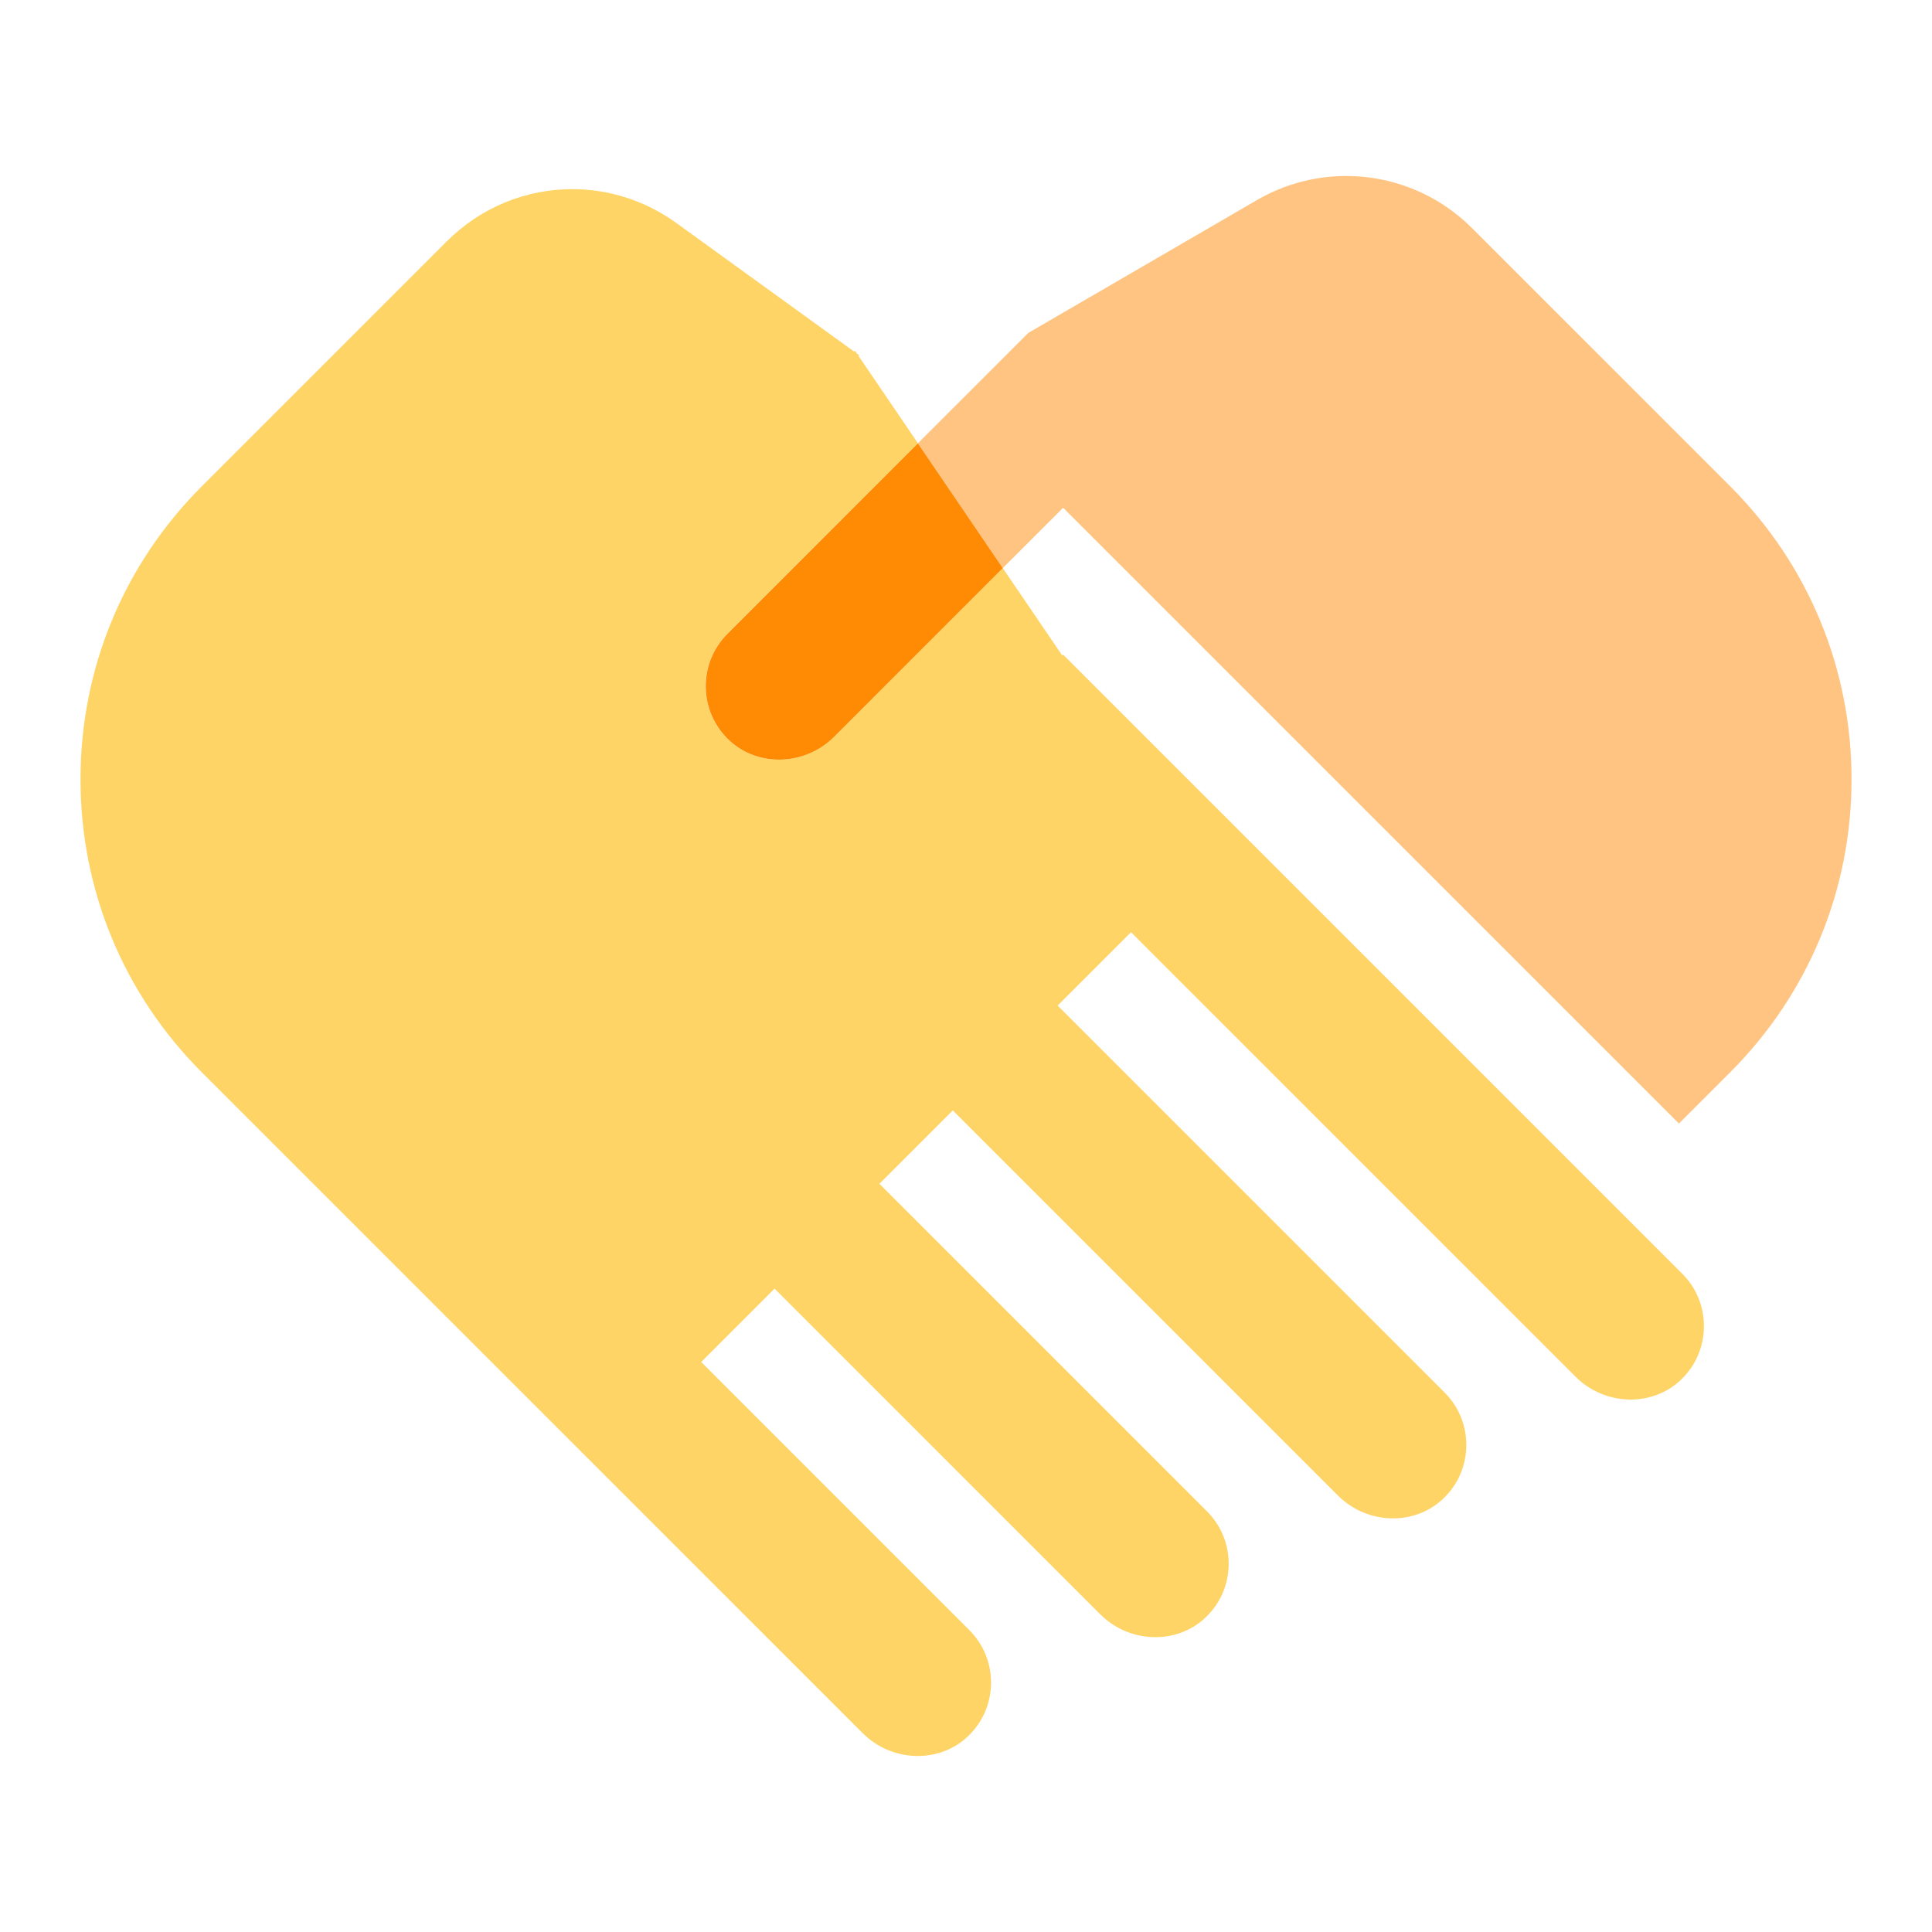
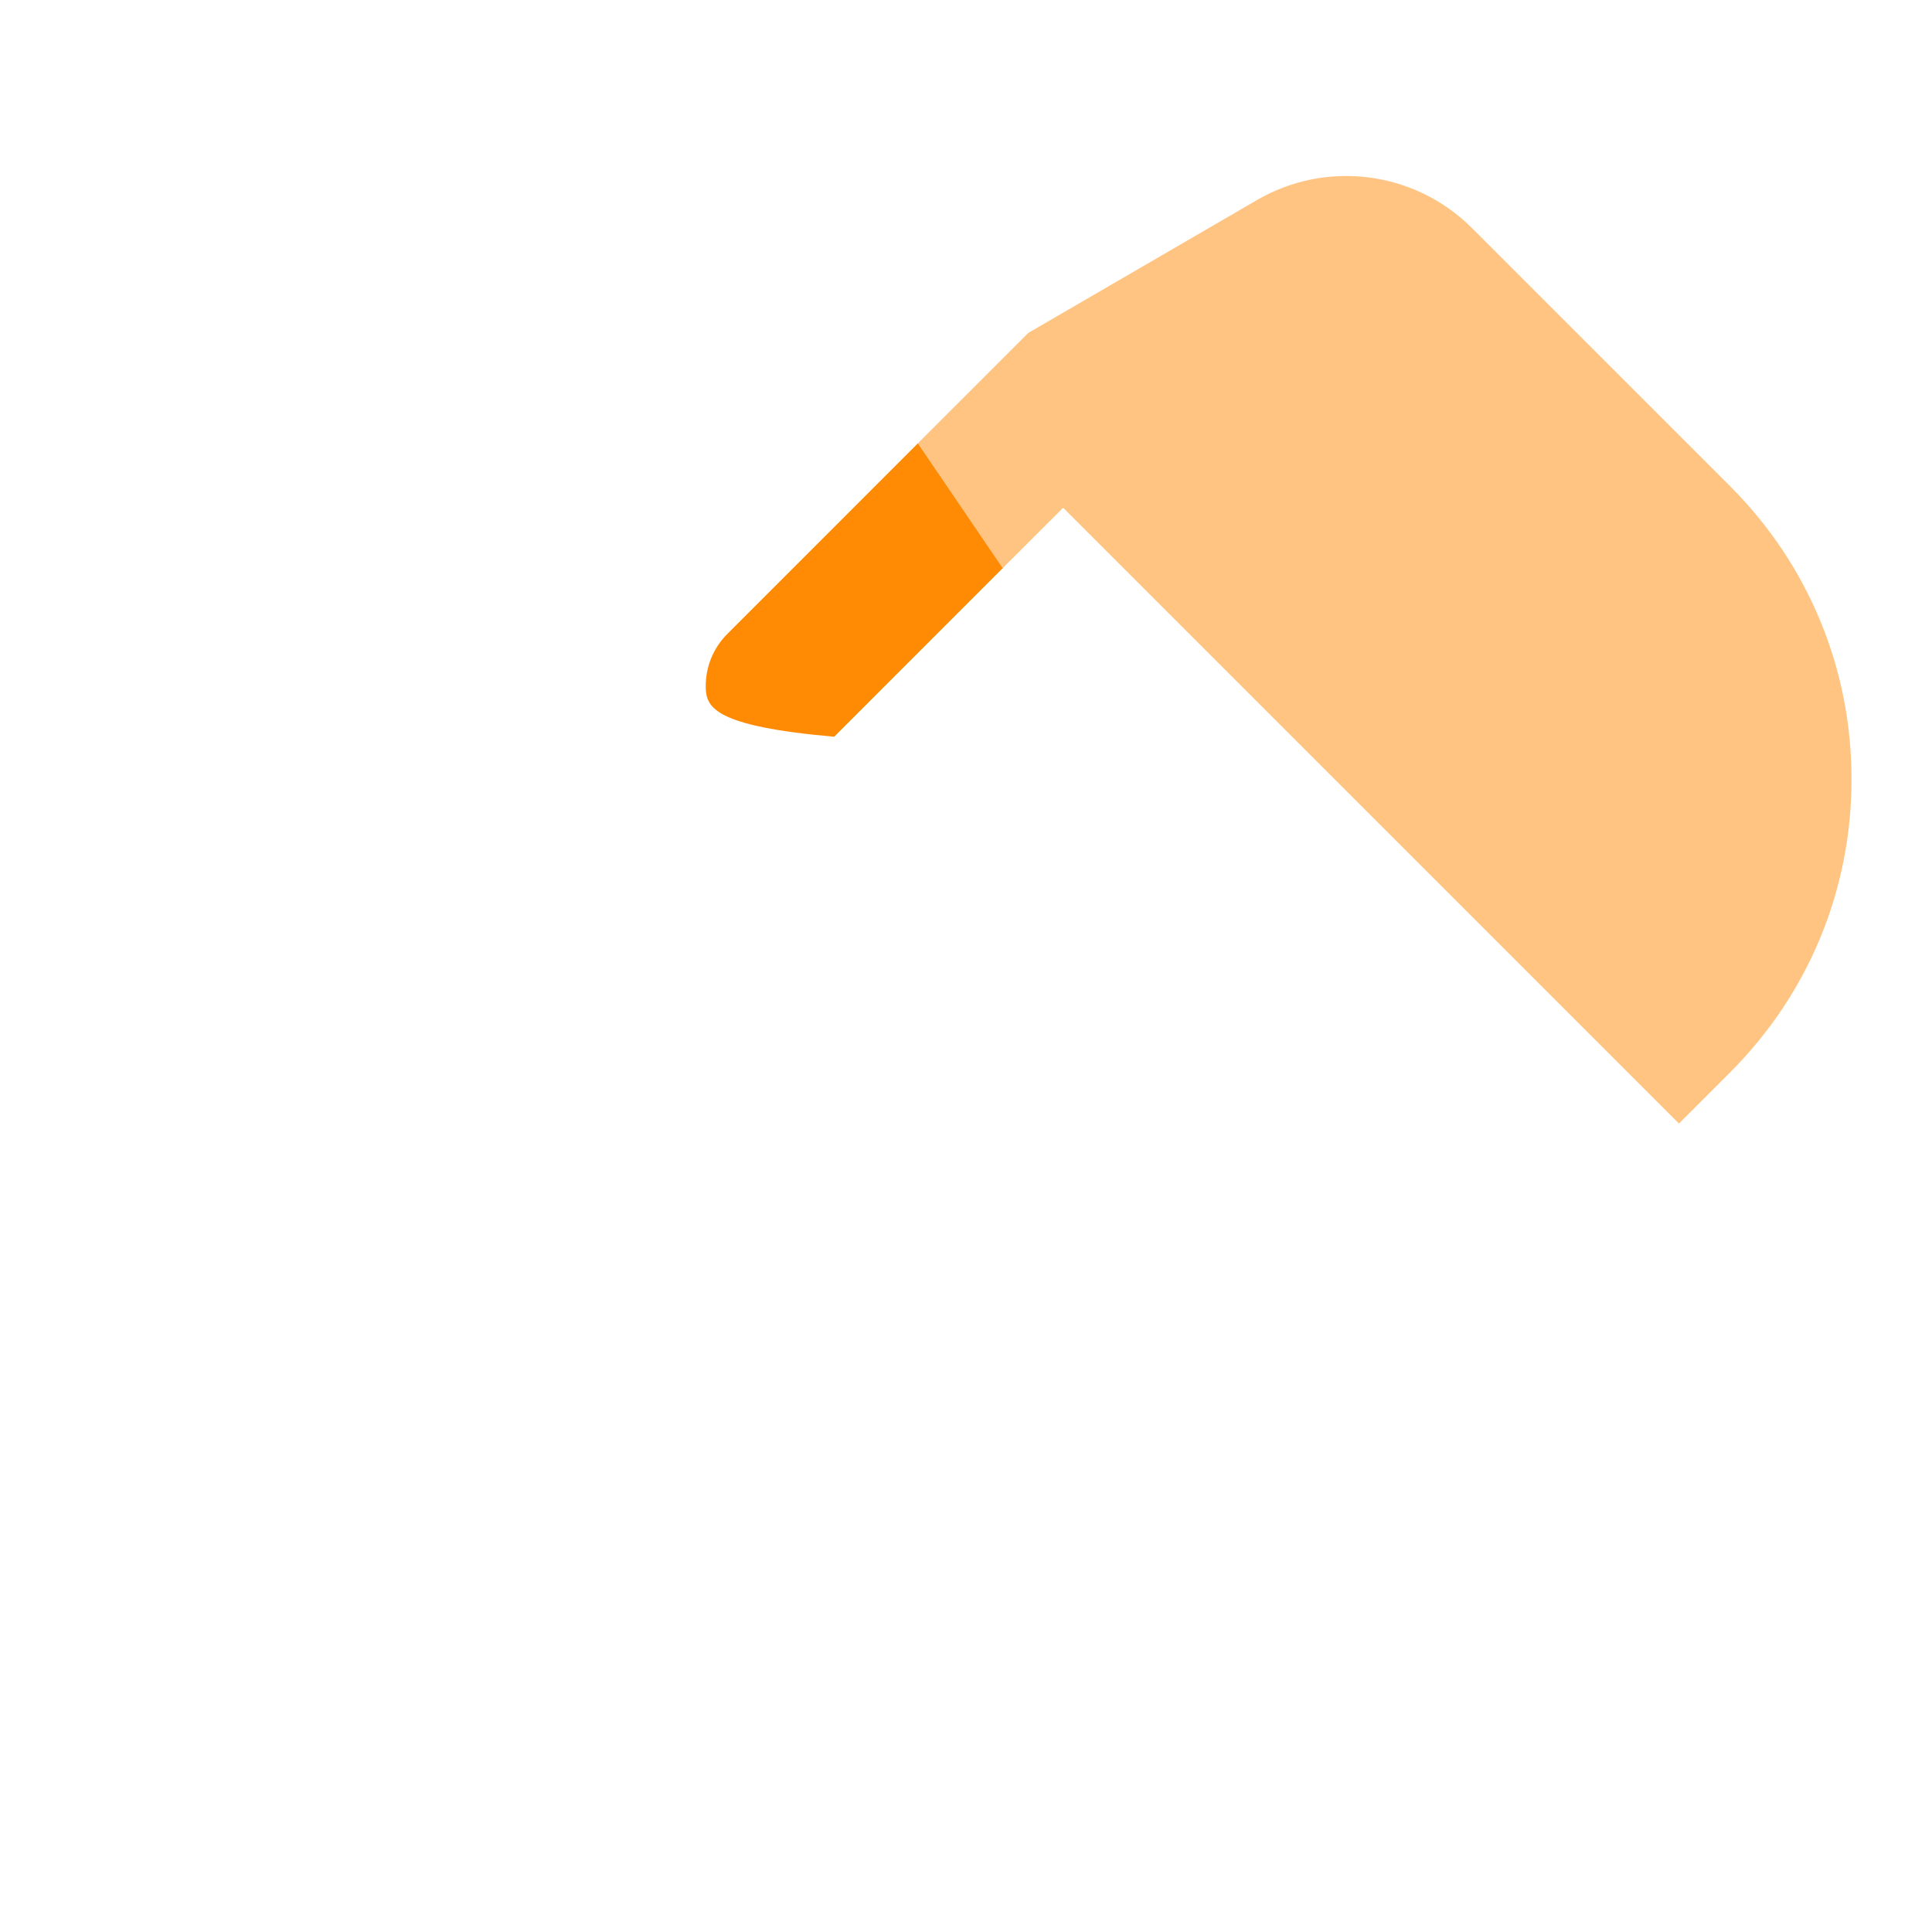
<svg xmlns="http://www.w3.org/2000/svg" width="72" height="72" viewBox="0 0 72 72" fill="none">
-   <path d="M21.325 7.049C22.676 7.049 24.035 7.465 25.207 8.312L31.816 13.092L31.873 13.084L31.938 13.179L32.02 13.238L31.994 13.263L34.207 16.517L27.106 23.618C26.575 24.15 26.287 24.858 26.297 25.61C26.307 26.362 26.615 27.062 27.163 27.581C28.238 28.599 29.996 28.543 31.082 27.457L37.369 21.169L39.584 24.425L39.617 24.393L62.691 47.467C63.223 47.999 63.51 48.706 63.5 49.458C63.49 50.21 63.182 50.91 62.635 51.429C61.56 52.446 59.801 52.391 58.715 51.305L56.57 49.16L42.149 34.74L39.415 37.475L53.835 51.895C54.367 52.426 54.655 53.134 54.645 53.887C54.634 54.639 54.326 55.339 53.778 55.857C52.703 56.875 50.946 56.819 49.859 55.732L47.714 53.588L35.508 41.382L32.773 44.116L44.98 56.322C45.511 56.854 45.799 57.562 45.789 58.315C45.779 59.066 45.471 59.766 44.923 60.284C43.848 61.302 42.089 61.246 41.003 60.16L28.866 48.023L26.132 50.758L36.124 60.75C36.656 61.282 36.943 61.99 36.933 62.742C36.922 63.494 36.615 64.194 36.067 64.713C34.992 65.73 33.234 65.674 32.148 64.588L7.523 39.965C4.606 37.047 3 33.169 3 29.043C3 24.917 4.606 21.038 7.523 18.121L16.649 8.996C17.937 7.708 19.625 7.049 21.325 7.049Z" fill="#FFD466" />
  <path d="M46.848 7.453C49.441 5.947 52.732 6.376 54.852 8.496L64.477 18.12C67.394 21.038 69.001 24.917 69.001 29.042C69.001 33.168 67.394 37.046 64.477 39.963L62.569 41.871L39.62 18.923L37.371 21.171L34.209 16.519L38.324 12.405L46.848 7.453Z" fill="#FF8B05" fill-opacity="0.5" />
-   <path d="M37.371 21.171L31.086 27.457C30 28.543 28.241 28.599 27.166 27.581C26.619 27.062 26.311 26.362 26.301 25.61C26.291 24.858 26.578 24.151 27.11 23.619L34.208 16.52L37.371 21.171Z" fill="#FF8B05" />
+   <path d="M37.371 21.171L31.086 27.457C26.619 27.062 26.311 26.362 26.301 25.61C26.291 24.858 26.578 24.151 27.11 23.619L34.208 16.52L37.371 21.171Z" fill="#FF8B05" />
</svg>